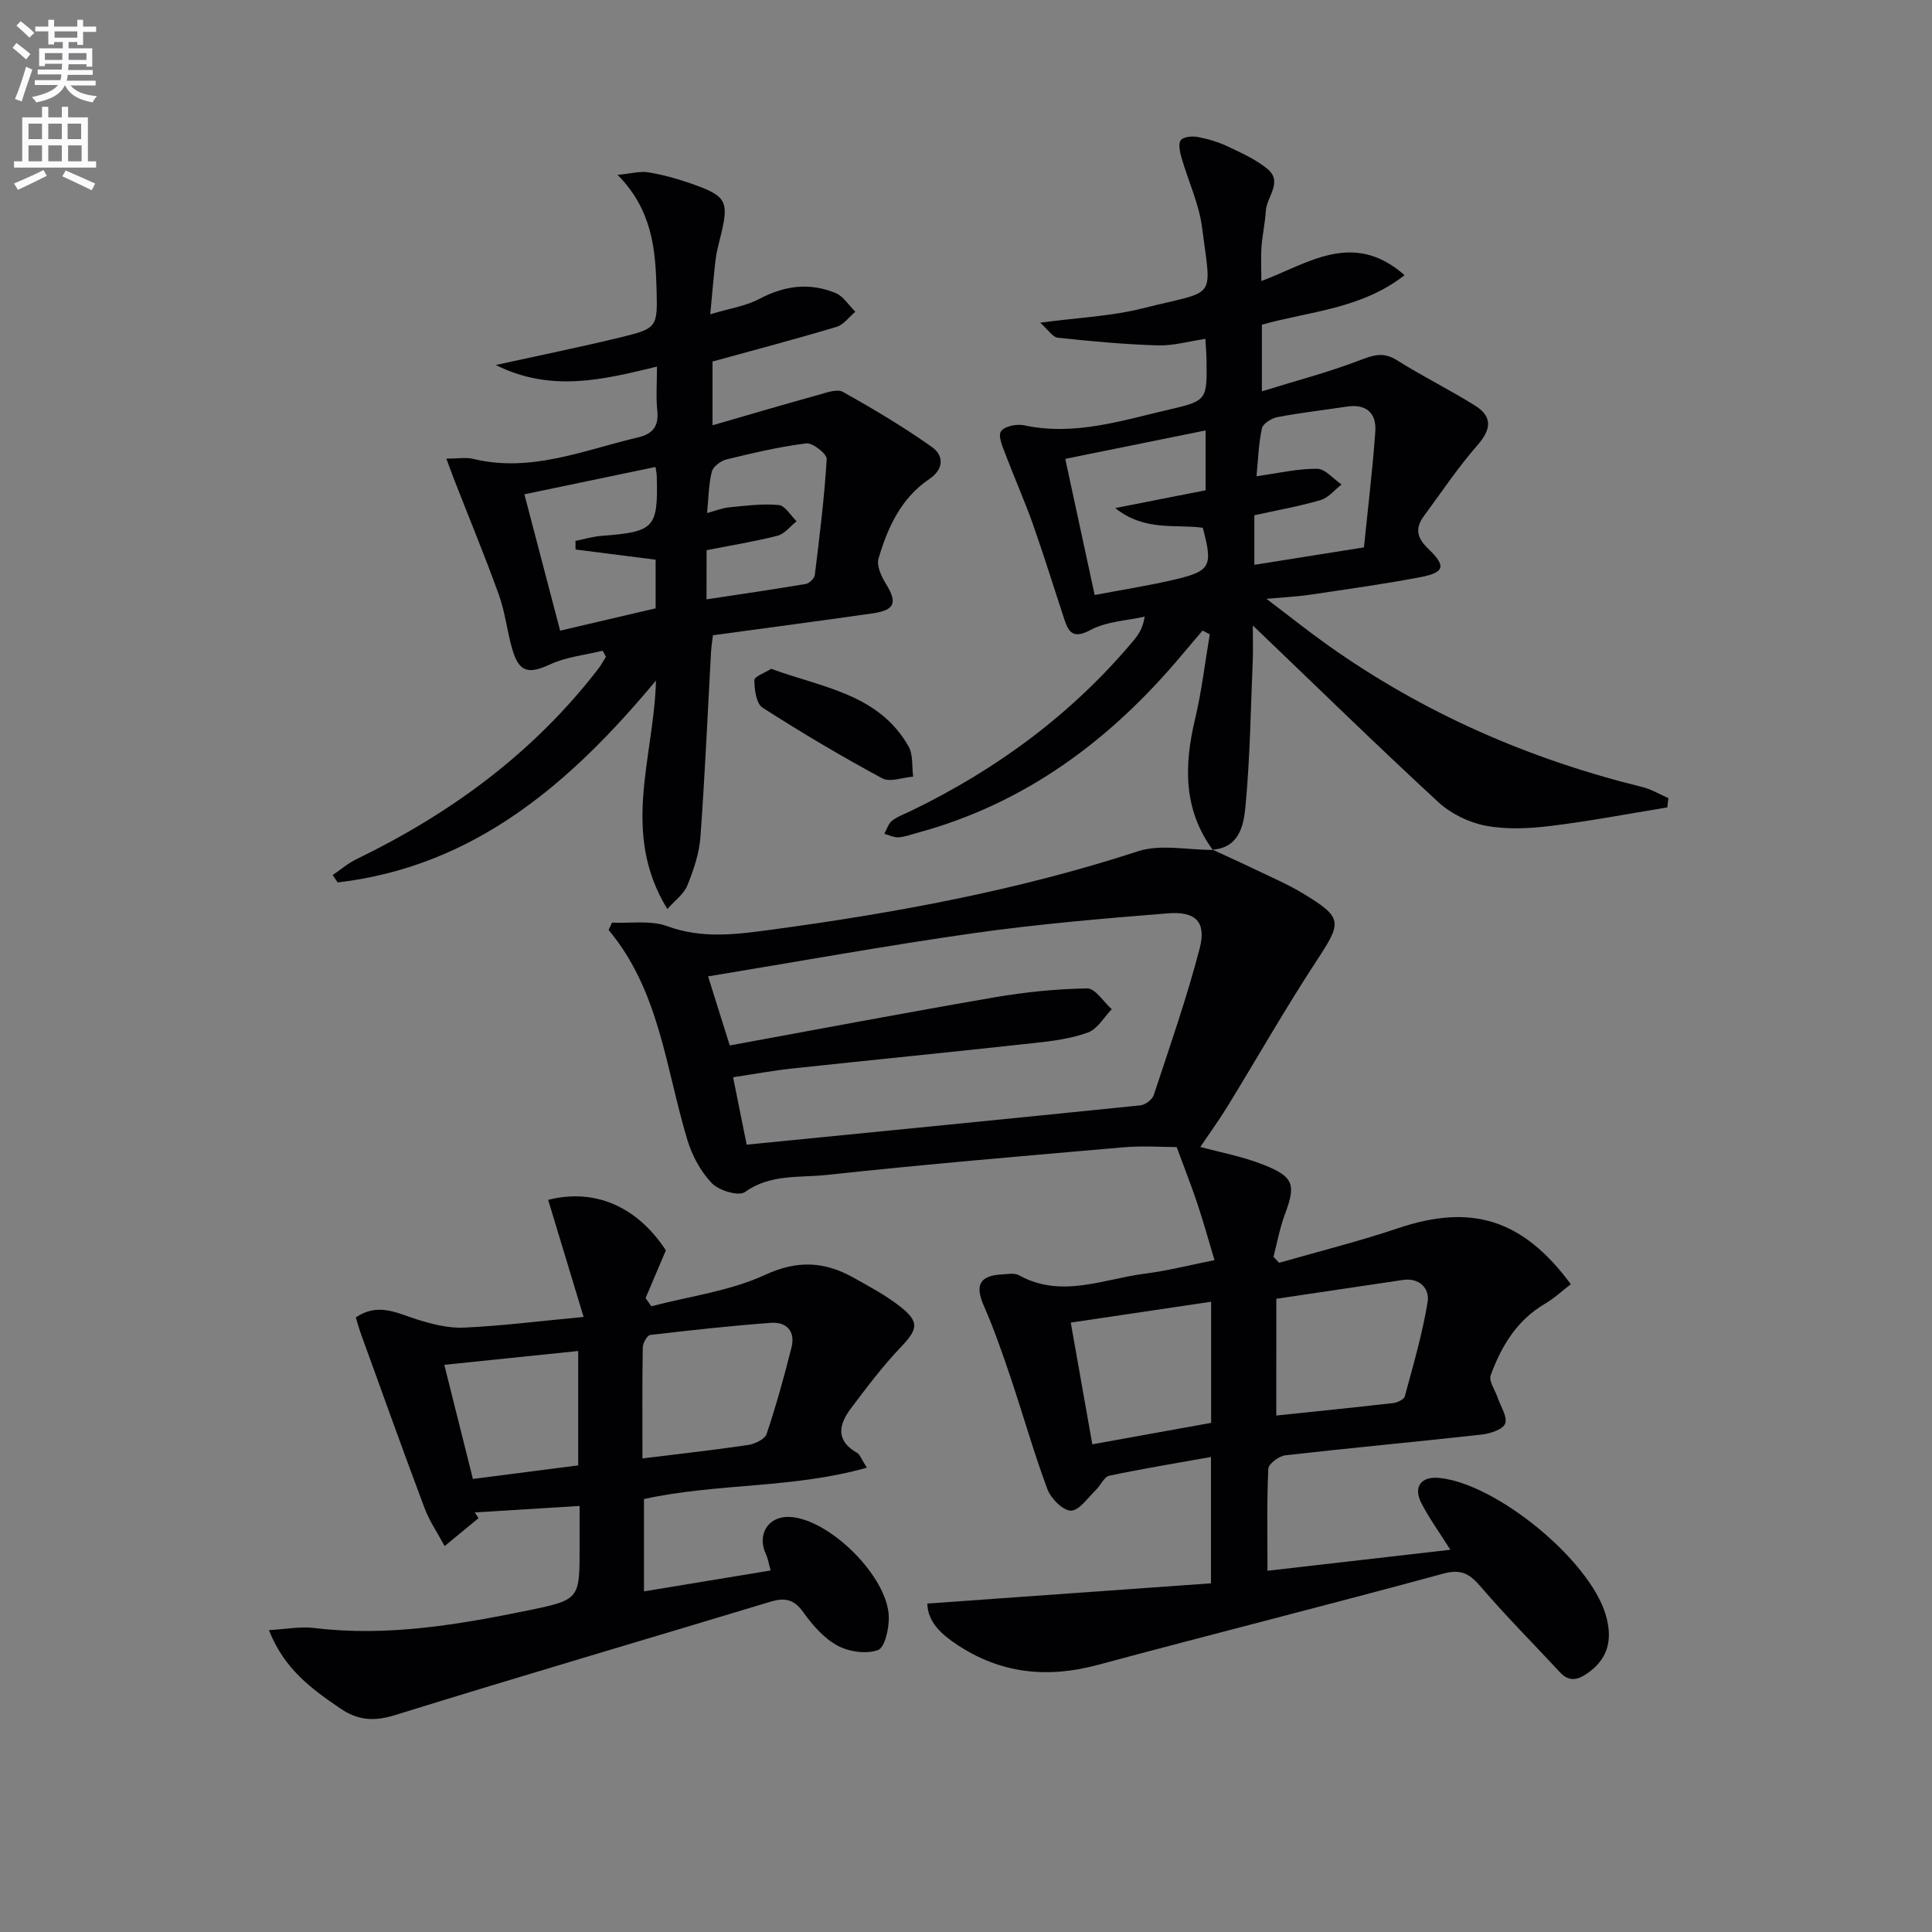
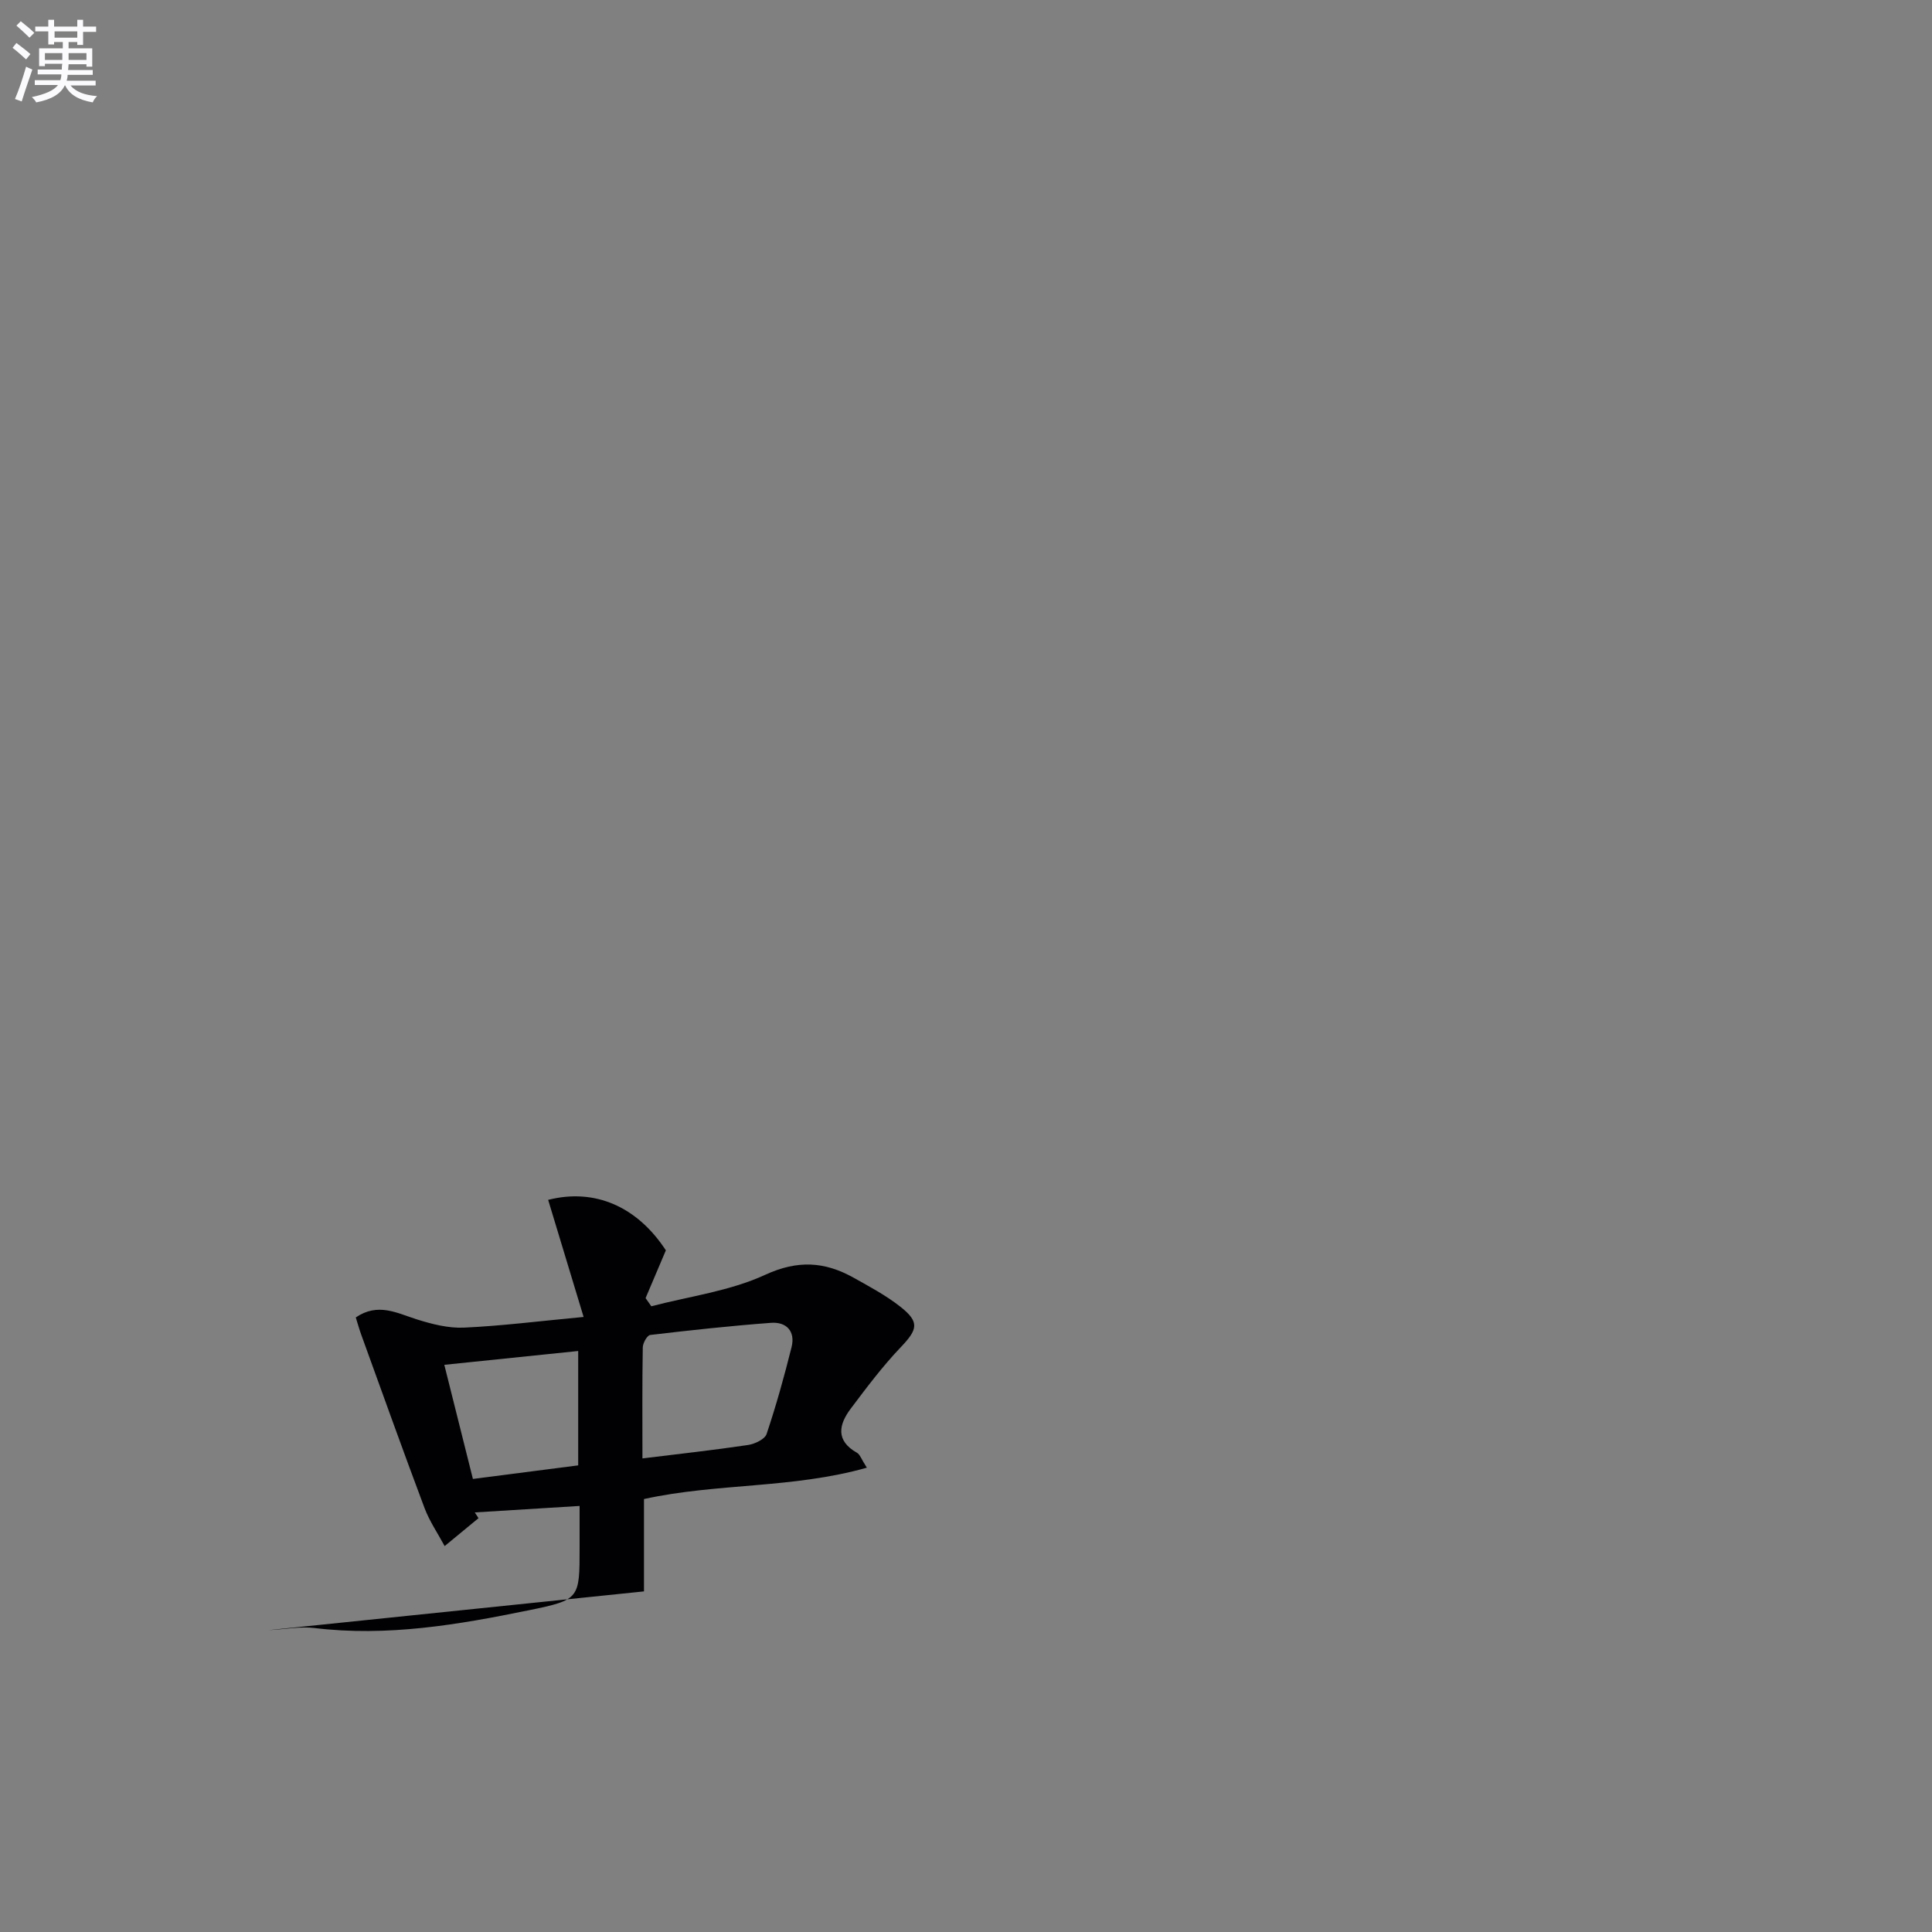
<svg xmlns="http://www.w3.org/2000/svg" enable-background="new 0 0 400 400" viewBox="0 0 400 400">
  <rect x="0" y="0" width="400" height="400" fill="#808080" stroke="none" />
  <path d="m2.6 9.9.8-1c.9.7 1.9 1.4 2.9 2.3l-.9 1.1c-1.1-1-2-1.8-2.8-2.4zm.5 10.6c.9-2.1 1.6-4.3 2.3-6.7.4.2.8.4 1.3.6-.7 2.1-1.5 4.3-2.2 6.6zm.3-15.2.9-.9c1 .8 2 1.6 2.8 2.4l-1 1c-.9-.9-1.8-1.7-2.7-2.5zm12.6-1.2h1.2v1.4h2.7v1.1h-2.7v2.7h-1.2v-.6h-1.8v1.3h4.9v3.8h-1.2v-.5h-3.7c0 .4-.1.9-.1 1.2h5.1v1h-5.2c0 .5-.1.9-.2 1.2h6v1h-5.2c1.1 1.3 2.9 2 5.5 2.2-.4.4-.7.8-.9 1.3-2.9-.5-4.8-1.6-5.7-3.5h-.1c-.8 1.7-2.7 2.9-5.9 3.5-.2-.4-.6-.8-.9-1.1 2.8-.6 4.6-1.4 5.4-2.5h-4.8v-1h5.3c.1-.3.2-.7.2-1.2h-4.9v-1h5c0-.4 0-.8.1-1.2h-3.6v.5h-1.2v-3.7h4.9v-1.3h-1.8v.5h-1.2v-2.7h-2.7v-1h2.7v-1.4h1.2v1.4h4.8zm-6.7 8.3h3.6c0-.4 0-.9 0-1.4h-3.6zm1.9-4.6h4.8v-1.3h-4.7v1.3zm6.7 3.2h-3.7v1.4h3.7z" fill="#fbfafc" />
-   <path d="m8.7 22.1h1.3v2.2h2.8v-2.2h1.3v2.2h4.1v9.1h1.7v1.3h-17v-1.3h1.7v-9.1h4.1zm.3 13.1.7 1.2c-1.8.9-3.8 1.9-6 2.9-.2-.4-.5-.8-.8-1.3 2.3-1 4.4-1.9 6.1-2.8zm-3.1-6.4h2.8v-3.2h-2.8zm0 4.6h2.8v-3.3h-2.8zm4.1-4.6h2.8v-3.2h-2.8zm0 4.6h2.8v-3.3h-2.8zm3.6 1.9c2.1.9 4.1 1.8 6.1 2.7l-.7 1.4c-2.2-1.1-4.2-2-6.1-2.9zm3.2-9.7h-2.8v3.2h2.8zm-2.7 7.8h2.8v-3.3h-2.8z" fill="#fbfafc" />
  <g fill="#010104">
-     <path d="m250.98 175.88c2.99 1.39 6 2.74 8.97 4.17 3.28 1.58 6.66 3.02 9.77 4.9 8.34 5.06 8.16 5.9 2.87 13.96-6.46 9.85-12.28 20.11-18.45 30.16-1.75 2.85-3.72 5.56-5.63 8.39 3.93 1.08 8.72 1.95 13.16 3.72 6.27 2.49 6.63 4.13 4.35 10.24-1.06 2.83-1.59 5.85-2.36 8.79.39.41.78.83 1.17 1.24 8.2-2.36 16.51-4.43 24.59-7.15 15.16-5.12 25.82-1.94 35.8 11.58-1.77 1.36-3.44 2.93-5.37 4.06-5.81 3.4-9.02 8.79-11.22 14.8-.44 1.21.93 3.08 1.45 4.64.61 1.81 2.06 3.95 1.55 5.35-.45 1.22-3.09 2.08-4.85 2.28-13.54 1.51-27.1 2.75-40.64 4.29-1.33.15-3.5 1.76-3.55 2.78-.32 6.79-.17 13.6-.17 21.13 12.81-1.47 25.07-2.88 37.86-4.35-2.24-3.57-4.38-6.49-6.01-9.68-1.73-3.39-.01-5.57 3.73-5.19 11.82 1.18 31 16.92 34.41 28.22 1.65 5.48.34 9.41-3.8 12.26-2.08 1.43-3.8 1.73-5.64-.25-5.42-5.84-11.06-11.49-16.25-17.54-2.29-2.67-3.99-3.94-7.86-2.89-23.84 6.49-47.8 12.51-71.66 18.93-10.42 2.8-20.08 1.77-29.07-4.22-3.19-2.12-6.05-4.64-6.14-8.5 19.67-1.4 39.12-2.79 58.73-4.19 0-9.48 0-17.58 0-26.16-7.14 1.28-14.13 2.42-21.05 3.88-1.08.23-1.78 1.99-2.76 2.93-1.68 1.6-3.45 4.3-5.18 4.3-1.67 0-4.16-2.52-4.88-4.45-2.84-7.62-5.04-15.47-7.64-23.18-1.68-4.98-3.41-9.96-5.51-14.76-1.87-4.27-.93-6.27 3.77-6.52 1.16-.06 2.55-.34 3.46.16 8.81 4.89 17.48.78 26.16-.32 4.56-.58 9.05-1.73 14.36-2.79-1.26-4.2-2.3-7.97-3.54-11.68-1.22-3.67-2.65-7.26-4.29-11.73-2.92 0-7.01-.3-11.04.05-20.53 1.78-41.06 3.52-61.54 5.73-5.6.6-11.58-.23-16.81 3.53-1.28.92-5.38-.3-6.84-1.82-2.32-2.41-4.1-5.73-5.08-8.98-4.48-14.83-5.74-30.8-16.3-43.46.23-.51.46-1.02.7-1.52 3.84.18 8.01-.53 11.45.74 7.27 2.67 14.35 1.69 21.58.72 25.7-3.47 51.11-8.16 75.86-16.23 4.7-1.53 10.31-.26 15.5-.28zm-96.39 61.11c27.67-2.74 54.59-5.38 81.51-8.14 1.01-.1 2.46-1.19 2.77-2.12 3.32-10.06 6.83-20.09 9.5-30.33 1.44-5.53-.77-7.77-6.65-7.3-13.4 1.08-26.82 2.22-40.12 4.1-18.36 2.61-36.62 5.93-55 8.95 1.52 4.85 2.89 9.21 4.49 14.3 18.3-3.35 36.52-6.81 54.8-9.96 6.33-1.09 12.79-1.75 19.2-1.85 1.67-.03 3.39 2.8 5.09 4.31-1.62 1.66-2.95 4.09-4.91 4.81-3.52 1.29-7.4 1.78-11.17 2.19-16.67 1.83-33.37 3.48-50.04 5.27-4.02.43-8.02 1.17-12.28 1.81 1.06 5.28 1.97 9.81 2.81 13.96zm109.65 56.08c8.41-.88 16.3-1.67 24.19-2.58.88-.1 2.25-.74 2.42-1.39 1.75-6.49 3.66-12.98 4.73-19.59.43-2.64-1.61-5.03-5.12-4.51-8.75 1.3-17.51 2.61-26.21 3.9-.01 8.49-.01 15.93-.01 24.17zm-38.09 5.96c8.79-1.59 16.69-3.01 24.6-4.44 0-8.52 0-16.59 0-25.08-9.7 1.44-19.1 2.84-29.06 4.32 1.53 8.61 2.95 16.67 4.46 25.2z" />
-     <path d="m251.1 175.98c-6.14-8.38-5.96-17.53-3.67-27.12 1.37-5.76 2.05-11.68 3.04-17.53-.5-.26-.99-.52-1.49-.78-1.38 1.63-2.78 3.25-4.15 4.89-14.75 17.65-32.45 30.93-54.98 37.01-1.28.35-2.56.84-3.86.91-.95.05-1.94-.47-2.91-.73.53-.93.85-2.11 1.62-2.71 1.16-.9 2.63-1.41 3.97-2.06 17.75-8.6 33.3-20.06 46.01-35.23 1.02-1.22 1.93-2.54 2.32-4.97-3.75.85-7.88 1-11.16 2.74-3.36 1.79-4.47.87-5.43-2.02-2.19-6.62-4.24-13.29-6.56-19.86-1.71-4.83-3.81-9.52-5.62-14.32-.6-1.6-1.64-3.84-1-4.88.65-1.05 3.26-1.6 4.78-1.27 10.53 2.27 20.42-1.04 30.37-3.33 7.59-1.75 7.51-2.12 7.42-10.18-.02-1.31-.14-2.62-.23-4.38-3.46.51-6.69 1.45-9.89 1.35-6.91-.21-13.81-.86-20.69-1.59-1.04-.11-1.94-1.61-3.63-3.11 7.88-1.06 14.69-1.33 21.16-2.96 15.56-3.93 14.33-1.34 12.36-16.72-.63-4.95-2.89-9.68-4.28-14.55-.33-1.16-.69-2.88-.11-3.58.6-.72 2.39-.85 3.54-.63 2.1.4 4.22 1.03 6.16 1.95 2.82 1.33 5.76 2.66 8.16 4.6 3.37 2.72-.1 5.79-.27 8.72-.15 2.48-.71 4.94-.9 7.42-.16 2.15-.03 4.31-.03 7.13 9.6-3.58 18.95-10.65 29.65-1.22-8.96 7.01-19.62 7.47-29.54 10.25v13.8c7.09-2.2 13.75-3.94 20.13-6.38 2.83-1.08 4.94-1.88 7.8-.08 5.29 3.34 10.94 6.11 16.24 9.44 3.64 2.29 3.31 4.92.45 8.19-4.02 4.58-7.41 9.7-11.05 14.61-1.88 2.53-1.54 4.5.86 6.8 3.76 3.59 3.4 4.93-1.54 5.88-7.64 1.46-15.35 2.52-23.05 3.67-2.44.36-4.91.47-8.9.83 5.01 3.79 8.82 6.84 12.8 9.66 19.76 14.02 41.56 23.53 65.04 29.31 1.87.46 3.59 1.51 5.38 2.29-.07.64-.14 1.29-.22 1.93-8.06 1.31-16.1 2.85-24.2 3.84-4.43.54-9.09.76-13.42-.06-3.47-.66-7.19-2.48-9.79-4.88-12.7-11.71-25.05-23.79-38.41-36.58 0 3.05.08 5.15-.01 7.23-.43 10.12-.56 20.28-1.52 30.36-.36 3.79-1.29 8.5-6.89 8.84.02-.04.14.06.14.06zm-1.5-86.86c-10.15 2.05-19.63 3.97-29.05 5.88 2.03 9.41 3.98 18.44 6.09 28.19 5.68-1.08 11.21-1.94 16.65-3.22 7.39-1.74 7.85-2.79 5.73-10.7-5.65-.8-11.93.84-18.13-4.08 7.13-1.4 12.89-2.53 18.72-3.68-.01-4.14-.01-8.09-.01-12.39zm32.79 24.21c.79-7.83 1.77-15.86 2.35-23.93.28-3.89-1.86-5.84-5.96-5.21-4.75.73-9.54 1.26-14.25 2.16-1.23.23-3.05 1.33-3.26 2.32-.71 3.29-.81 6.71-1.12 9.93 4.4-.61 8.46-1.57 12.53-1.55 1.7.01 3.38 2.11 5.07 3.26-1.43 1.11-2.7 2.74-4.32 3.22-4.42 1.3-8.98 2.1-13.73 3.15v10.26c7.35-1.17 14.35-2.28 22.69-3.61z" />
-     <path d="m55.68 337.5c3.58-.2 6.54-.79 9.39-.44 15.09 1.84 29.81-.68 44.46-3.68 10.52-2.16 10.47-2.39 10.47-13.03 0-2.62 0-5.24 0-8.56-7.58.47-14.64.91-21.7 1.34.26.4.51.79.77 1.19-2.34 1.93-4.67 3.85-7.01 5.78-1.41-2.62-3.13-5.13-4.17-7.89-4.47-11.9-8.75-23.87-13.08-35.82-.44-1.21-.78-2.45-1.15-3.63 4.59-3.12 8.5-.91 12.6.39 3.15.99 6.57 1.87 9.81 1.72 7.77-.35 15.5-1.34 24.76-2.21-2.56-8.45-4.95-16.36-7.34-24.24 9.65-2.46 18.43 1.37 24.37 10.45-1.47 3.47-2.83 6.68-4.2 9.89.4.56.79 1.12 1.19 1.69 7.9-2.07 16.26-3.14 23.56-6.51 6.76-3.11 12.33-2.74 18.29.58 3.33 1.86 6.74 3.68 9.72 6.03 4.02 3.17 3.58 4.7.06 8.39-3.76 3.94-7.06 8.34-10.34 12.7-2.48 3.3-3.18 6.62 1.29 9.14.62.35.9 1.31 2.04 3.09-15.38 4.35-30.97 3.16-46.14 6.49v19.12c8.76-1.45 17.35-2.87 26.22-4.33-.42-1.5-.55-2.49-.96-3.34-1.93-4.08.42-7.91 4.83-7.75 8.21.31 20.47 12.39 20.6 20.76.04 2.37-.83 6.3-2.25 6.81-2.44.87-6.04.35-8.41-.94-2.8-1.53-5.16-4.25-7.06-6.92-1.91-2.68-3.83-3.04-6.75-2.16-25.89 7.83-51.86 15.44-77.69 23.46-4.41 1.37-7.74 1.17-11.52-1.43-5.84-4.01-11.46-8.02-14.66-16.14zm77.33-35.55c7.77-.96 14.84-1.73 21.86-2.78 1.41-.21 3.49-1.19 3.85-2.29 1.98-5.9 3.65-11.91 5.16-17.95.83-3.31-1.06-5.29-4.26-5.05-8.35.62-16.68 1.53-25 2.51-.63.07-1.53 1.68-1.54 2.58-.13 7.44-.07 14.88-.07 22.98zm-41.02-19.38c2.04 8.13 3.92 15.64 5.92 23.63 7.45-.96 14.61-1.88 21.8-2.81 0-8.01 0-15.59 0-23.68-9.31.96-18.28 1.89-27.72 2.86z" />
-     <path d="m124.78 134.72c-3.65.9-7.54 1.28-10.88 2.83-4.5 2.08-6.46 1.69-7.87-3.25-1.05-3.66-1.45-7.54-2.73-11.11-2.85-7.93-6.08-15.73-9.15-23.59-.52-1.33-1-2.68-1.74-4.64 2.33 0 4.03-.32 5.57.05 11.96 2.9 22.87-1.81 34.08-4.44 3.15-.74 4.36-2.34 4.02-5.59-.29-2.79-.06-5.64-.06-9.08-11.05 2.67-21.85 5.43-33.38-.33 9.1-2 17.37-3.68 25.56-5.66 7.89-1.91 7.96-2.06 7.73-10.13-.23-8.18-.88-16.29-8.06-23.58 2.85-.27 4.68-.8 6.37-.52 2.93.48 5.84 1.28 8.66 2.26 7.7 2.68 8.14 3.64 6.14 11.57-.36 1.45-.73 2.91-.9 4.38-.38 3.26-.65 6.54-1.09 11.18 3.95-1.2 7.36-1.69 10.22-3.21 5.19-2.75 10.39-3.4 15.73-1.19 1.62.67 2.74 2.55 4.09 3.87-1.29 1.08-2.42 2.7-3.91 3.14-8.41 2.52-16.9 4.76-25.66 7.17v13.2c7.63-2.21 14.75-4.31 21.9-6.29 1.67-.46 3.89-1.3 5.11-.62 6.3 3.53 12.54 7.25 18.43 11.42 2.47 1.75 2.48 4.57-.53 6.6-5.87 3.95-8.63 10.02-10.54 16.46-.43 1.46.54 3.65 1.46 5.13 2.5 4.02 1.99 5.58-2.74 6.25-10.84 1.55-21.69 2.98-33 4.52-.12 1.01-.33 2.26-.4 3.51-.71 12.78-1.26 25.56-2.2 38.32-.25 3.39-1.42 6.8-2.71 9.99-.72 1.77-2.56 3.08-4.13 4.87-9.77-15.87-2.72-31.53-2.36-47.31-17.66 21.21-37.52 38.48-65.9 41.8-.34-.51-.69-1.02-1.03-1.53 1.64-1.11 3.17-2.44 4.93-3.29 19.6-9.51 36.75-22.09 50.11-39.49.58-.75 1.03-1.6 1.53-2.41-.23-.43-.45-.84-.67-1.26zm-16.21-32.38c2.42 9.25 4.81 18.34 7.4 28.23 6.84-1.6 13.47-3.15 19.77-4.62 0-4.15 0-7.25 0-10.07-5.71-.73-11.14-1.42-16.58-2.11 0-.6 0-1.19-.01-1.79 1.78-.35 3.56-.89 5.36-1.03 10.99-.85 11.73-1.6 11.47-12.25-.02-.76-.2-1.51-.27-2.02-9.17 1.91-18.06 3.76-27.14 5.66zm37.71 21.75c7.18-1.09 13.88-2.06 20.56-3.19.73-.12 1.77-1.16 1.86-1.87.98-7.98 1.98-15.97 2.46-23.99.06-1.06-2.9-3.4-4.22-3.24-5.56.68-11.06 1.99-16.52 3.32-1.2.29-2.78 1.48-3.05 2.55-.66 2.62-.67 5.41-.98 8.55 1.76-.47 3.13-1.04 4.55-1.18 3.42-.33 6.9-.8 10.28-.48 1.33.12 2.48 2.18 3.71 3.36-1.31 1.03-2.48 2.62-3.96 3-4.77 1.22-9.66 2-14.68 2.99-.01 3.24-.01 6.34-.01 10.18z" />
-     <path d="m159.67 138.47c10.57 3.89 22.22 5.16 28.43 16.05.98 1.71.67 4.16.96 6.27-2.17.17-4.81 1.22-6.42.35-8.44-4.56-16.71-9.45-24.78-14.64-1.3-.84-1.66-3.74-1.68-5.69 0-.74 2.18-1.51 3.49-2.34z" />
+     <path d="m55.68 337.5c3.58-.2 6.54-.79 9.39-.44 15.09 1.84 29.81-.68 44.46-3.68 10.52-2.16 10.47-2.39 10.47-13.03 0-2.62 0-5.24 0-8.56-7.58.47-14.64.91-21.7 1.34.26.4.51.79.77 1.19-2.34 1.93-4.67 3.85-7.01 5.78-1.41-2.62-3.13-5.13-4.17-7.89-4.47-11.9-8.75-23.87-13.08-35.82-.44-1.21-.78-2.45-1.15-3.63 4.59-3.12 8.5-.91 12.6.39 3.15.99 6.57 1.87 9.81 1.72 7.77-.35 15.5-1.34 24.76-2.21-2.56-8.45-4.95-16.36-7.34-24.24 9.65-2.46 18.43 1.37 24.37 10.45-1.47 3.47-2.83 6.68-4.2 9.89.4.56.79 1.12 1.19 1.69 7.9-2.07 16.26-3.14 23.56-6.51 6.76-3.11 12.33-2.74 18.29.58 3.33 1.86 6.74 3.68 9.72 6.03 4.02 3.17 3.58 4.7.06 8.39-3.76 3.94-7.06 8.34-10.34 12.7-2.48 3.3-3.18 6.62 1.29 9.14.62.35.9 1.31 2.04 3.09-15.38 4.35-30.97 3.16-46.14 6.49v19.12zm77.33-35.55c7.77-.96 14.84-1.73 21.86-2.78 1.41-.21 3.49-1.19 3.85-2.29 1.98-5.9 3.65-11.91 5.16-17.95.83-3.31-1.06-5.29-4.26-5.05-8.35.62-16.68 1.53-25 2.51-.63.07-1.53 1.68-1.54 2.58-.13 7.44-.07 14.88-.07 22.98zm-41.02-19.38c2.04 8.13 3.92 15.64 5.92 23.63 7.45-.96 14.61-1.88 21.8-2.81 0-8.01 0-15.59 0-23.68-9.31.96-18.28 1.89-27.72 2.86z" />
  </g>
</svg>